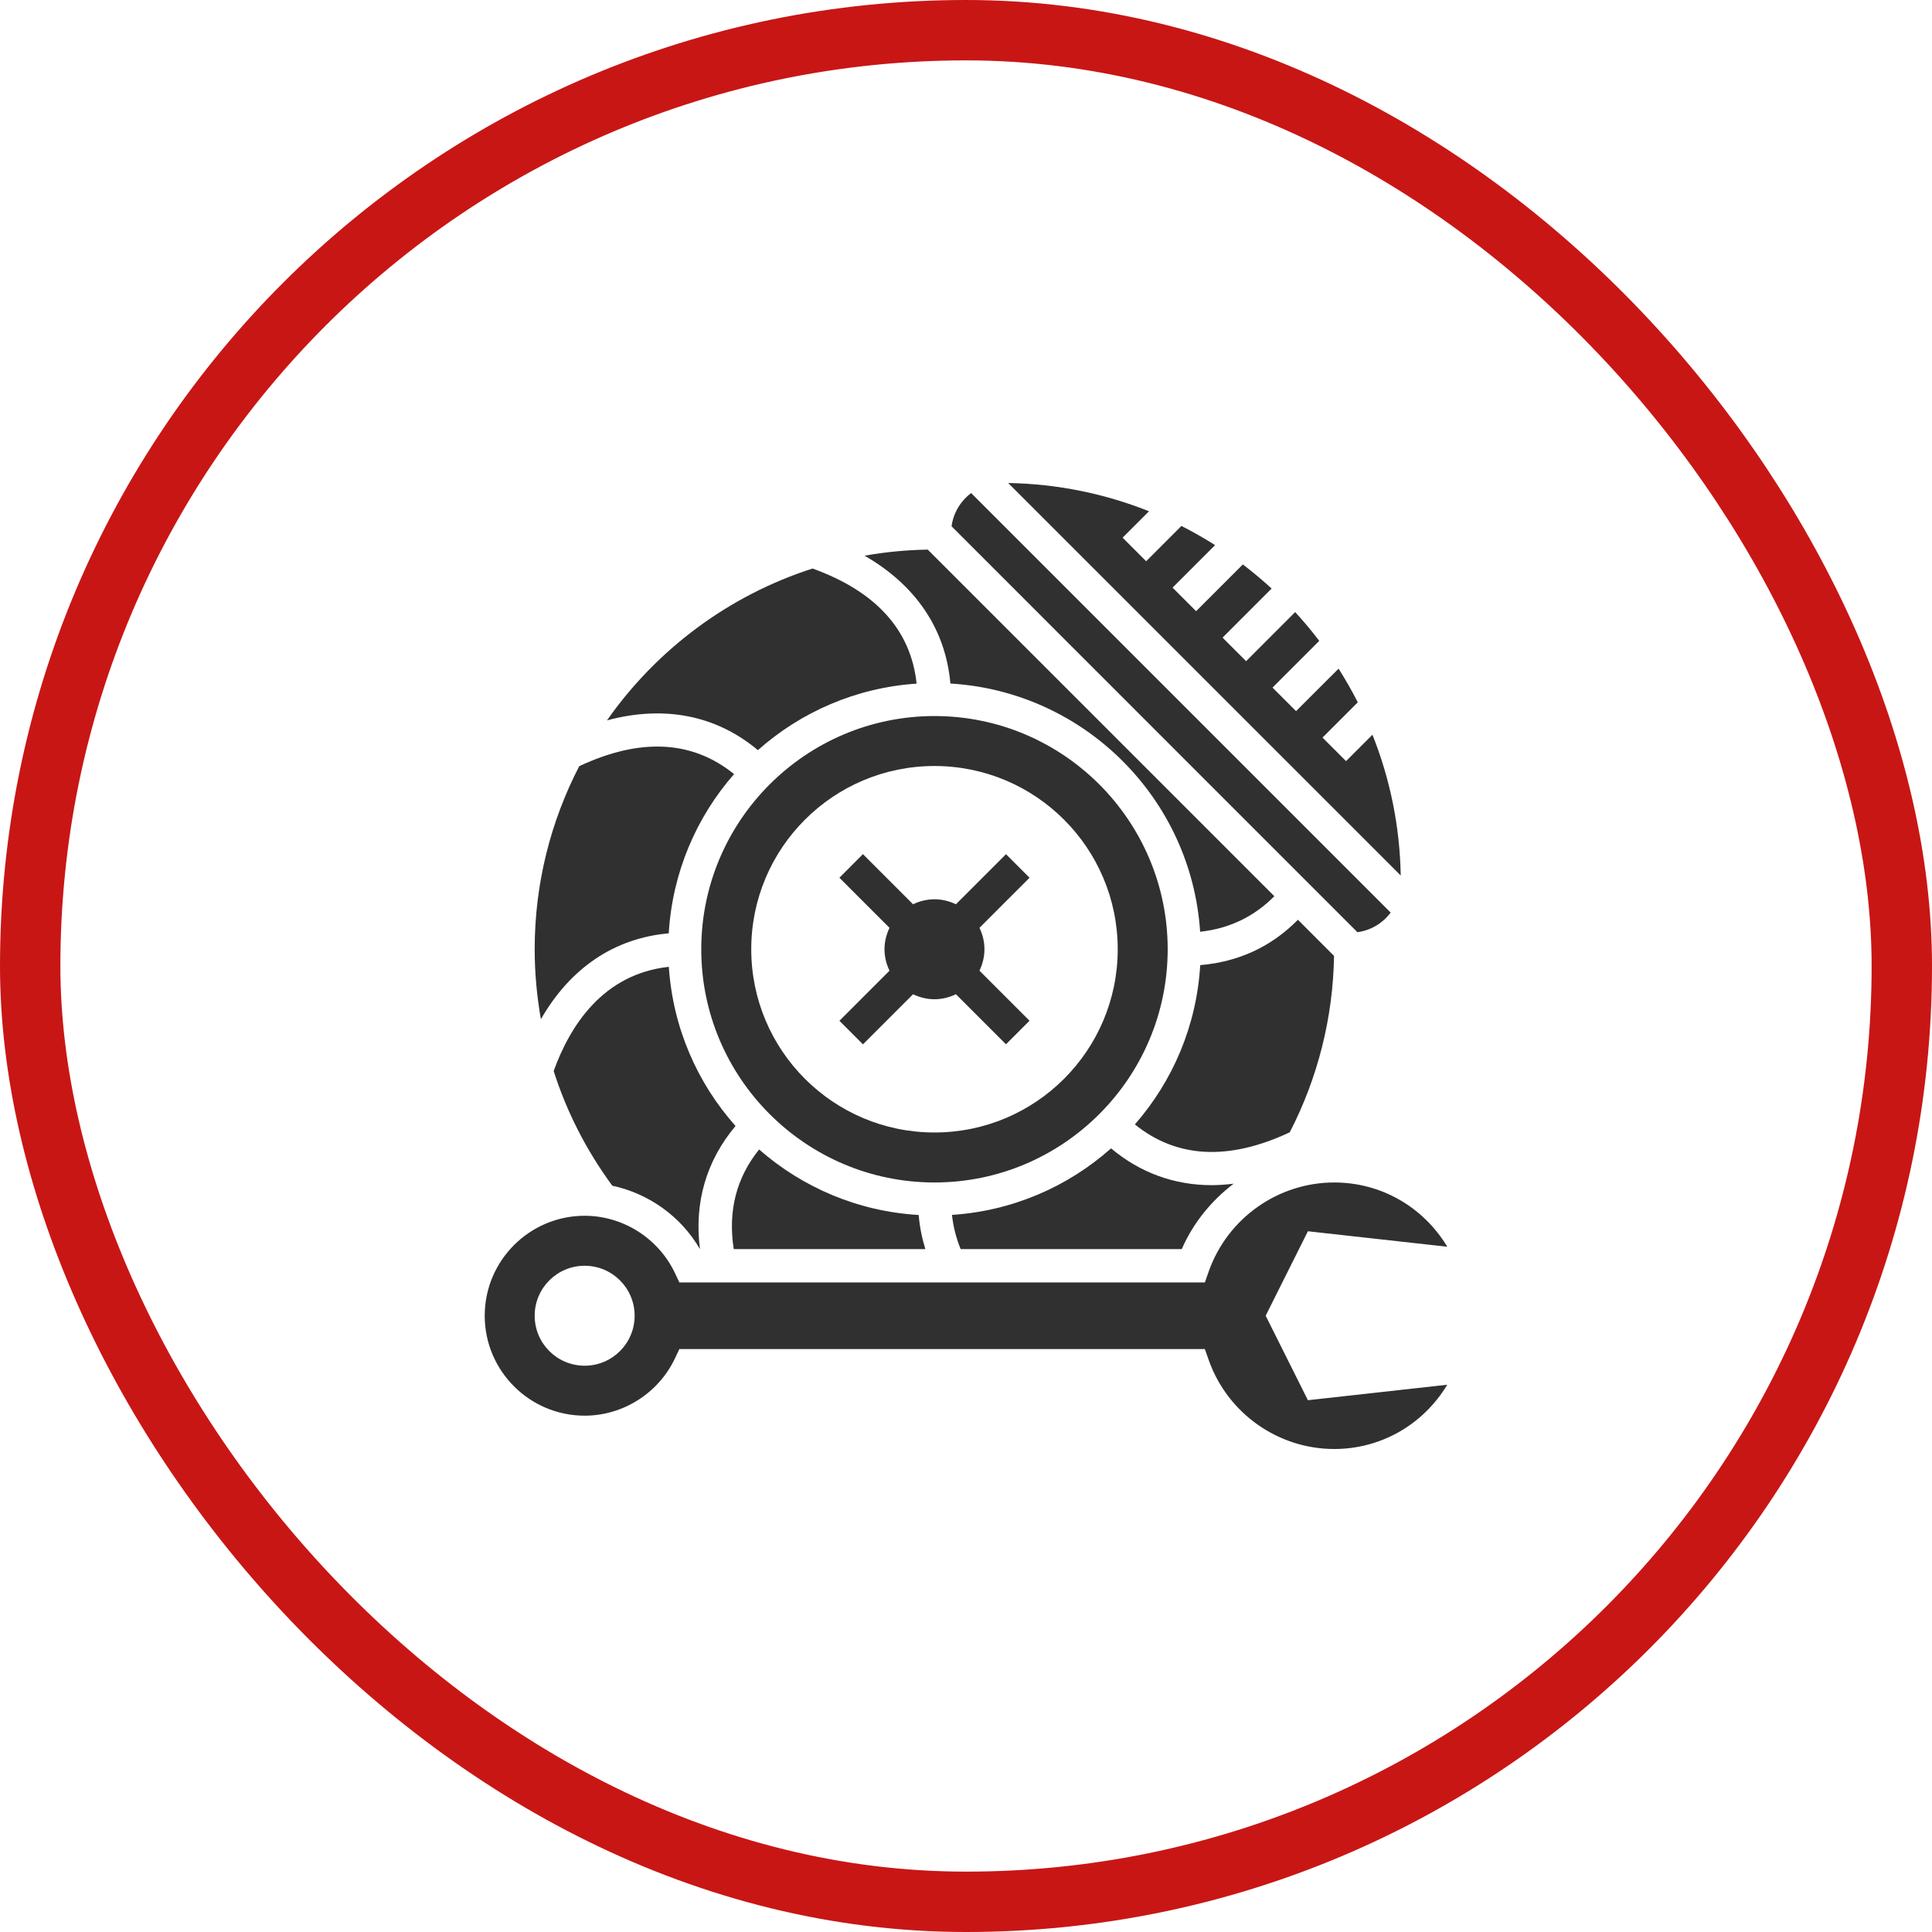
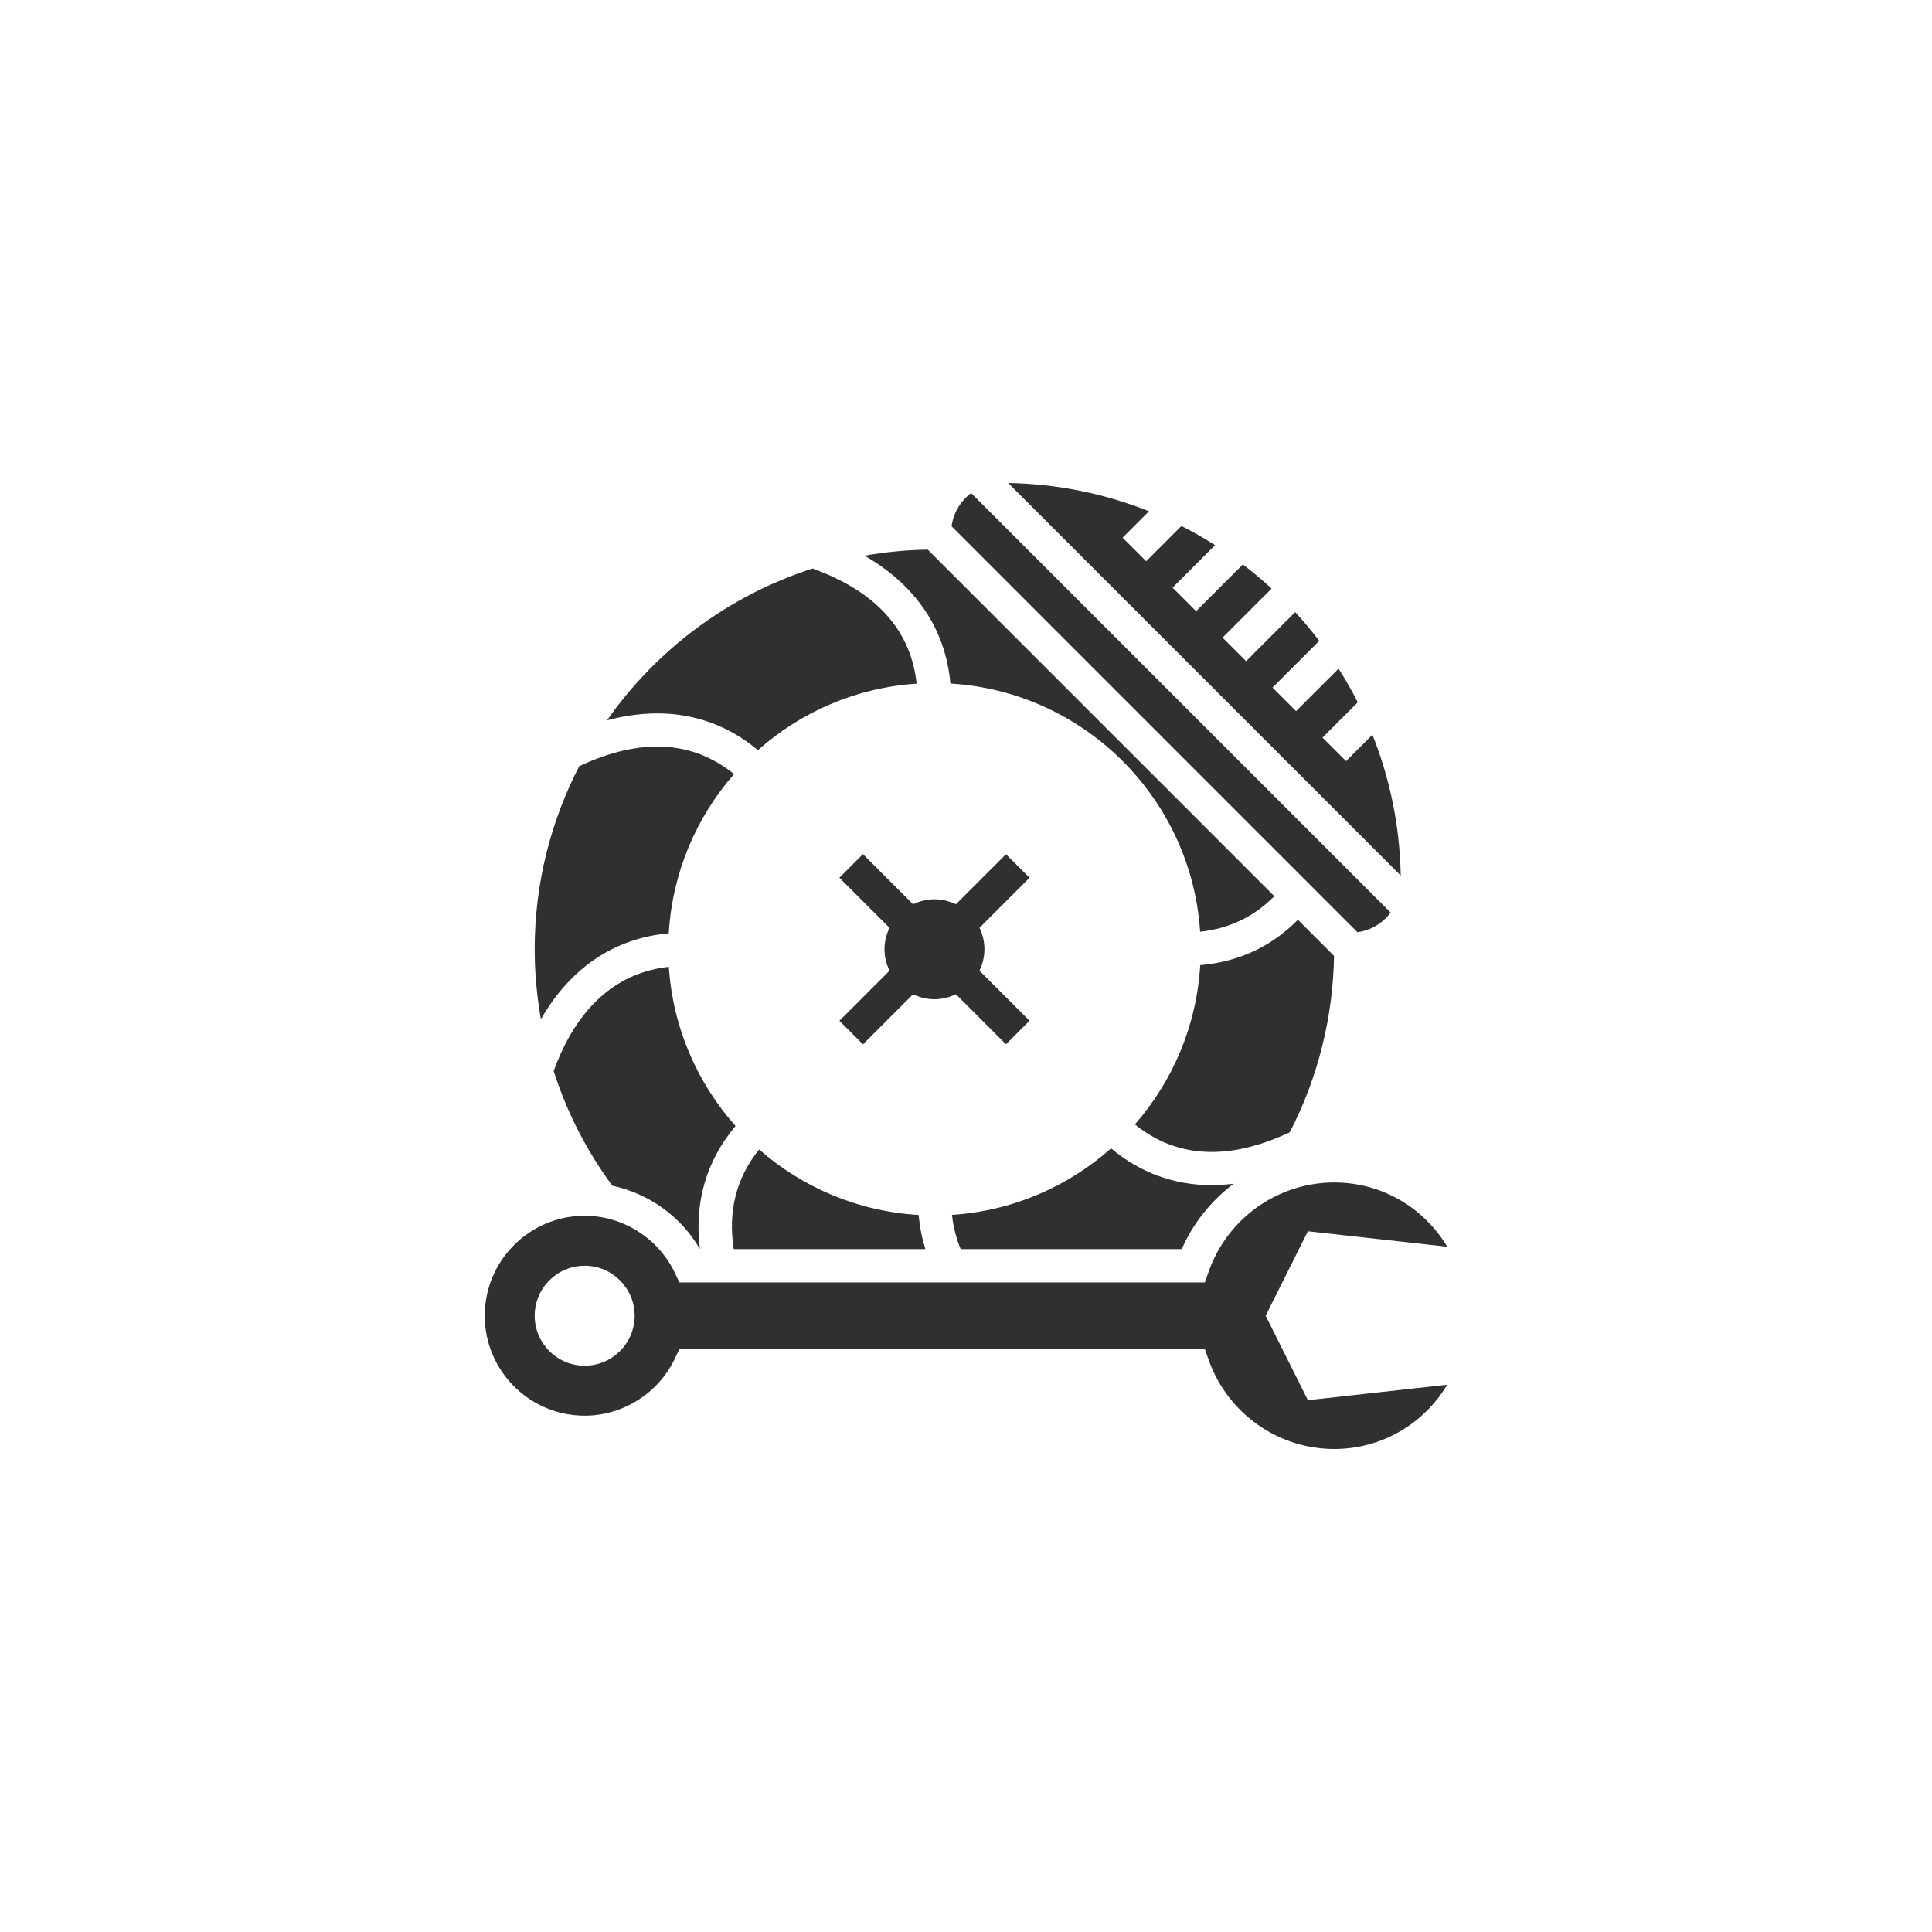
<svg xmlns="http://www.w3.org/2000/svg" width="64" height="64" viewBox="0 0 64 64" fill="none">
-   <rect x="1" y="1" width="62" height="62" rx="31" stroke="#C81615" stroke-width="2" />
  <g clip-path="url(#clip0_2042_262)">
    <path d="M39.147 41.378C39.529 40.504 40.132 39.772 40.865 39.212C40.62 39.241 40.378 39.26 40.141 39.26C38.903 39.26 37.771 38.851 36.805 38.041C35.382 39.305 33.552 40.113 31.536 40.245C31.579 40.649 31.679 41.026 31.823 41.378L39.147 41.378Z" fill="#303030" />
-     <path d="M38.681 31.445C38.681 27.185 35.216 23.72 30.956 23.72C26.696 23.72 23.23 27.185 23.23 31.445C23.23 35.705 26.696 39.171 30.956 39.171C35.216 39.171 38.681 35.705 38.681 31.445ZM24.886 31.445C24.886 28.093 27.604 25.375 30.956 25.375C34.308 25.375 37.026 28.093 37.026 31.445C37.026 34.797 34.308 37.515 30.956 37.515C27.604 37.515 24.886 34.797 24.886 31.445Z" fill="#303030" />
    <path d="M30.654 41.378C30.542 41.018 30.466 40.642 30.432 40.248C28.413 40.129 26.578 39.332 25.147 38.078C24.389 39.017 24.11 40.124 24.306 41.378H30.654Z" fill="#303030" />
    <path d="M45.464 24.339L44.59 25.213L43.81 24.433L44.978 23.265C44.784 22.882 44.571 22.511 44.342 22.15L42.934 23.557L42.154 22.777L43.702 21.229C43.451 20.899 43.185 20.581 42.904 20.276L41.279 21.902L40.499 21.122L42.124 19.496C41.819 19.216 41.501 18.95 41.171 18.698L39.623 20.246L38.843 19.466L40.251 18.058C39.891 17.829 39.519 17.617 39.136 17.423L37.968 18.591L37.188 17.811L38.062 16.936C36.614 16.359 35.042 16.029 33.397 16L46.401 29.003C46.372 27.359 46.042 25.787 45.464 24.339Z" fill="#303030" />
    <path d="M22.156 32.027C19.982 32.264 18.887 33.967 18.341 35.478C18.772 36.831 19.423 38.108 20.283 39.278C21.491 39.538 22.558 40.294 23.186 41.378H23.187C22.99 39.845 23.395 38.455 24.365 37.3C23.099 35.876 22.289 34.045 22.156 32.027Z" fill="#303030" />
    <path d="M46.068 30.231L32.17 16.333C31.825 16.595 31.581 16.984 31.522 17.435L44.966 30.88C45.417 30.821 45.806 30.577 46.068 30.231Z" fill="#303030" />
    <path d="M31.483 22.643C35.913 22.907 39.466 26.442 39.756 30.865C40.717 30.762 41.541 30.368 42.214 29.688L30.733 18.207C30.02 18.218 29.321 18.287 28.639 18.408C30.338 19.384 31.324 20.842 31.483 22.643Z" fill="#303030" />
    <path d="M41.927 43.585L43.326 40.787L47.943 41.3C47.147 39.977 45.745 39.171 44.2 39.171C42.336 39.171 40.666 40.354 40.042 42.114L39.913 42.482H22.505L22.356 42.167C21.809 41.018 20.636 40.274 19.368 40.274C17.542 40.274 16.057 41.759 16.057 43.585C16.057 45.411 17.542 46.896 19.368 46.896C20.636 46.896 21.809 46.154 22.356 45.004L22.505 44.689H39.912L40.042 45.057C40.665 46.817 42.336 48 44.199 48C45.744 48 47.147 47.193 47.942 45.871L43.326 46.384L41.927 43.585ZM19.367 45.241C18.453 45.241 17.712 44.5 17.712 43.585C17.712 42.671 18.453 41.93 19.367 41.93C20.282 41.93 21.023 42.671 21.023 43.585C21.023 44.5 20.282 45.241 19.367 45.241Z" fill="#303030" />
    <path d="M25.106 24.85C26.527 23.588 28.352 22.78 30.364 22.646C30.176 20.874 29.022 19.593 26.917 18.833C24.134 19.727 21.751 21.517 20.107 23.863C21.996 23.355 23.722 23.689 25.106 24.85Z" fill="#303030" />
    <path d="M22.153 30.918C22.273 28.904 23.066 27.072 24.317 25.643C22.933 24.523 21.212 24.432 19.188 25.381C18.247 27.199 17.712 29.26 17.712 31.445C17.712 32.231 17.785 33.005 17.918 33.763C18.894 32.063 20.352 31.077 22.153 30.918Z" fill="#303030" />
    <path d="M44.192 31.666L42.995 30.468C42.114 31.362 41.029 31.863 39.759 31.971C39.639 33.986 38.845 35.818 37.594 37.248C38.98 38.368 40.701 38.459 42.725 37.509C43.655 35.706 44.158 33.714 44.192 31.666Z" fill="#303030" />
    <path d="M31.666 32.935L33.324 34.593L34.104 33.813L32.446 32.155C32.549 31.939 32.611 31.7 32.611 31.445C32.611 31.19 32.549 30.951 32.446 30.735L34.105 29.076L33.325 28.296L31.666 29.955C31.45 29.852 31.211 29.79 30.956 29.79C30.701 29.79 30.462 29.852 30.246 29.955L28.586 28.295L27.806 29.076L29.466 30.736C29.363 30.952 29.3 31.191 29.3 31.446C29.3 31.701 29.363 31.94 29.466 32.155L27.807 33.815L28.587 34.595L30.246 32.936C30.462 33.039 30.701 33.101 30.956 33.101C31.211 33.101 31.45 33.038 31.666 32.935Z" fill="#303030" />
  </g>
  <defs>
    <clipPath id="clip0_2042_262">
      <rect width="32" height="32" fill="white" transform="translate(16 16)" />
    </clipPath>
  </defs>
</svg>